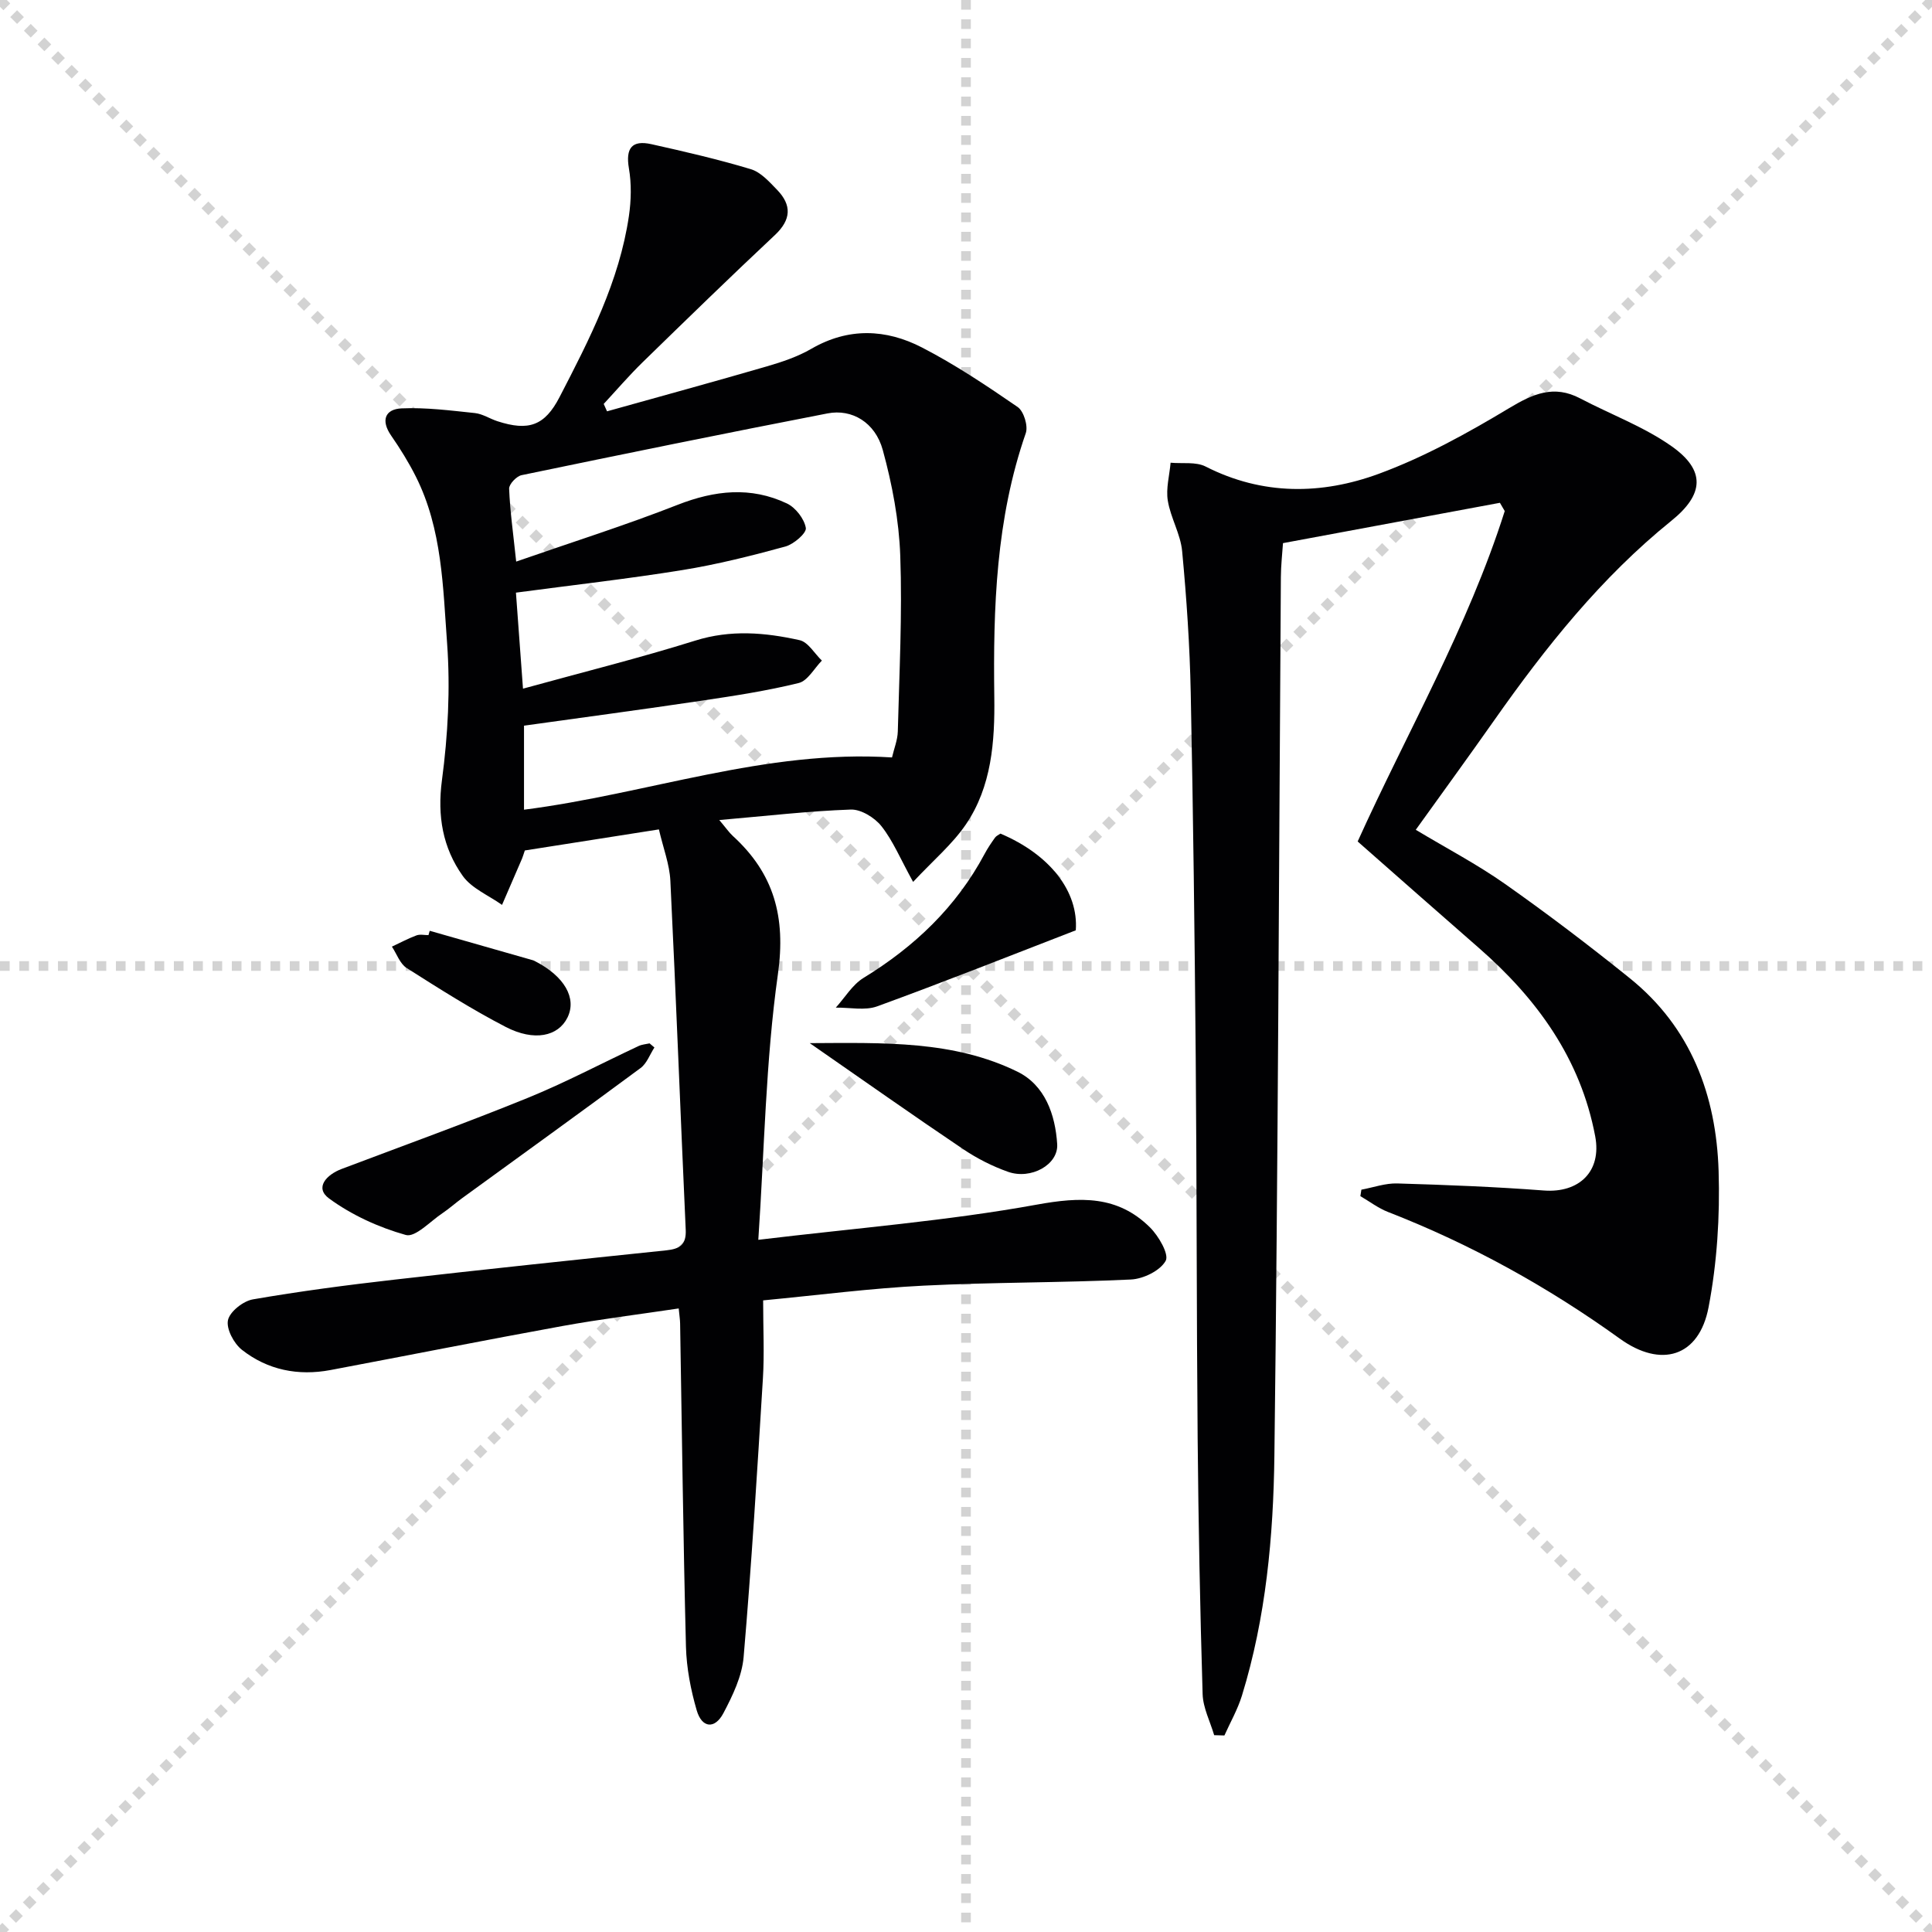
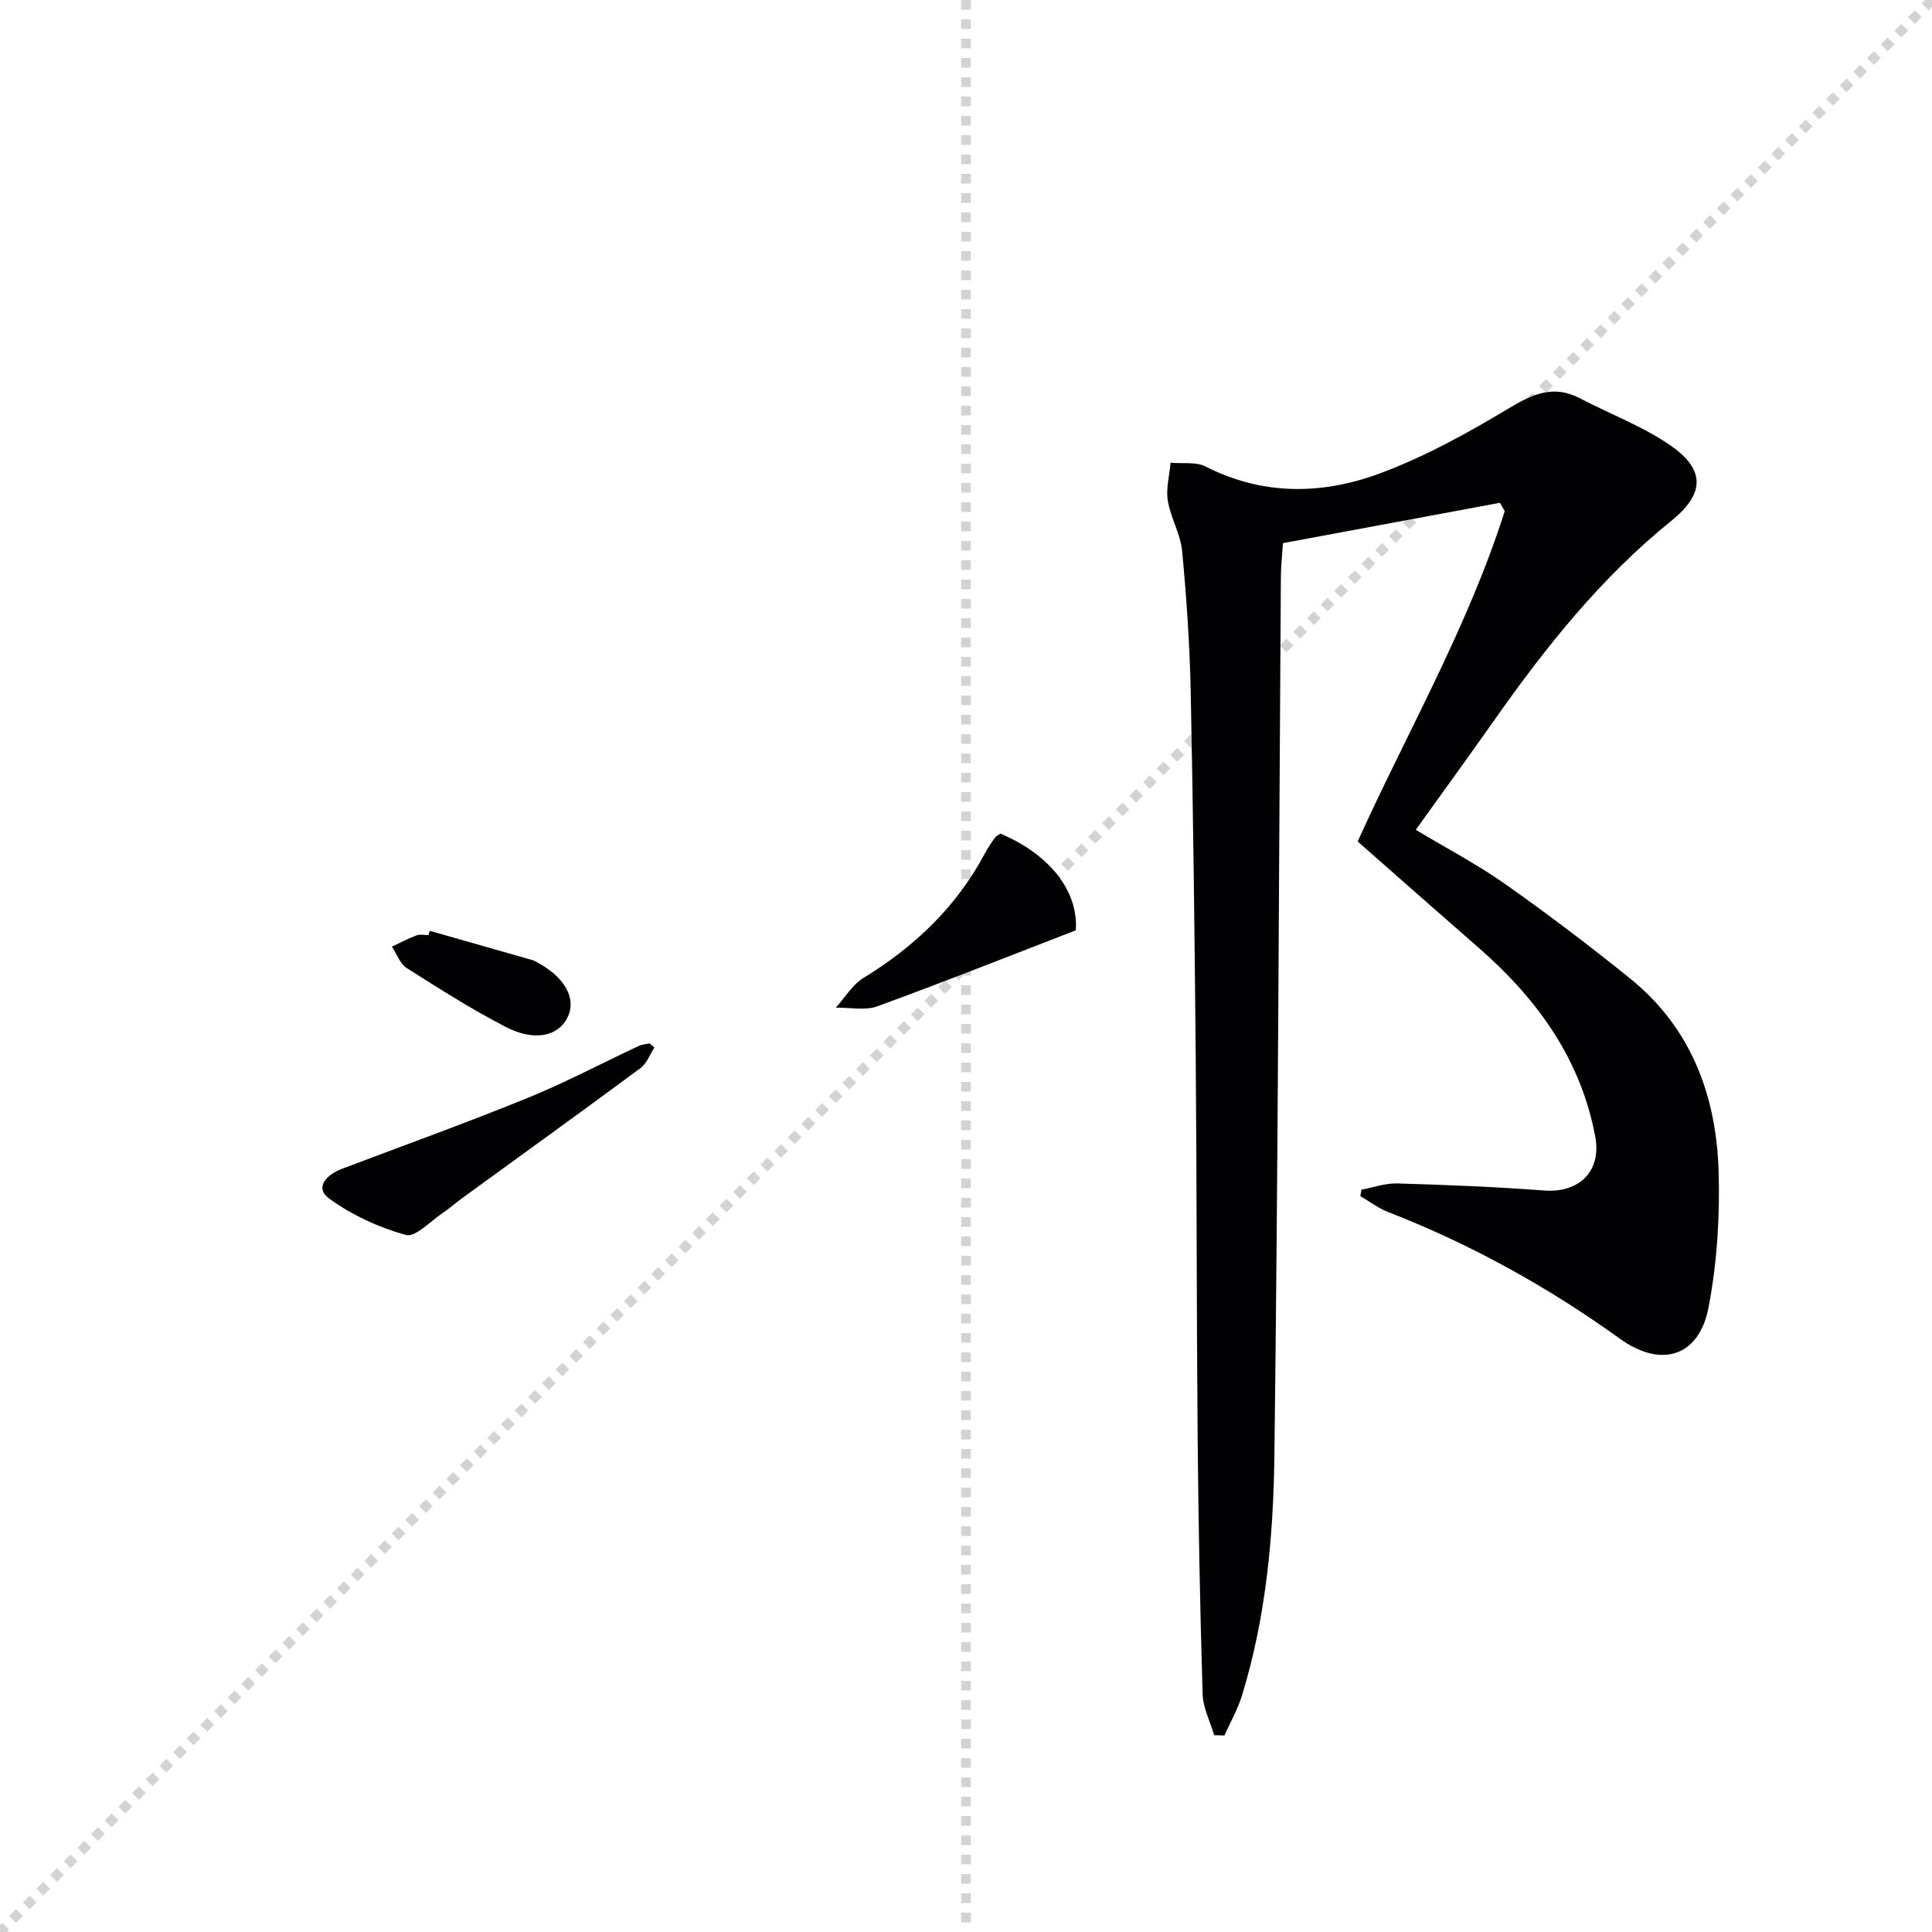
<svg xmlns="http://www.w3.org/2000/svg" enable-background="new 0 0 400 400" viewBox="0 0 400 400">
  <g stroke="lightgray" stroke-dasharray="1,1" stroke-width="1" transform="scale(2, 2)">
-     <line x1="0" y1="0" x2="200" y2="200" />
    <line x1="200" y1="0" x2="0" y2="200" />
    <line x1="100" y1="0" x2="100" y2="200" />
-     <line x1="0" y1="100" x2="200" y2="100" />
  </g>
  <g fill="#010103">
-     <path d="m158 269.23c0 5.89.27 11.06-.05 16.2-1.18 19.23-2.35 38.46-3.99 57.64-.34 3.98-2.27 7.99-4.18 11.61-1.79 3.39-4.46 3.11-5.53-.56-1.24-4.26-2.11-8.76-2.23-13.19-.57-22.3-.83-44.61-1.21-66.91-.01-.81-.15-1.61-.29-3.12-8.21 1.23-16.21 2.21-24.13 3.65-16 2.91-31.96 6.08-47.95 9.1-6.7 1.26-13.02.01-18.36-4.19-1.66-1.31-3.27-4.33-2.88-6.14.38-1.77 3.16-3.96 5.17-4.3 9.64-1.67 19.36-2.95 29.09-4.06 18.82-2.15 37.65-4.13 56.49-6.09 2.76-.29 4.17-1.14 4.02-4.27-1.1-24.09-2-48.19-3.18-72.27-.17-3.39-1.47-6.72-2.37-10.61-9.57 1.5-18.7 2.94-27.76 4.36-.26.76-.39 1.23-.57 1.67-1.38 3.2-2.77 6.4-4.15 9.6-2.76-1.97-6.28-3.4-8.14-6.01-4.13-5.82-5.29-12.37-4.3-19.81 1.24-9.33 1.75-18.93 1.07-28.3-.86-11.68-1.01-23.68-6.47-34.55-1.48-2.95-3.24-5.78-5.12-8.5-2.18-3.15-1.25-5.47 2.16-5.63 5.04-.22 10.13.44 15.18.97 1.6.17 3.09 1.18 4.67 1.69 6.46 2.1 9.79.93 12.85-4.98 6.19-11.96 12.38-23.97 14.37-37.51.47-3.23.55-6.66 0-9.86-.71-4.18.61-5.91 4.65-5.01 6.91 1.54 13.83 3.14 20.6 5.18 2.05.62 3.81 2.6 5.41 4.25 3.09 3.19 2.96 6.2-.45 9.4-9.23 8.65-18.3 17.48-27.36 26.31-2.82 2.75-5.39 5.75-8.07 8.64.23.51.46 1.02.69 1.53 11.03-3.09 22.08-6.1 33.07-9.3 3.17-.92 6.41-2.01 9.24-3.65 7.67-4.44 15.45-4.11 22.89-.27 6.9 3.56 13.41 7.92 19.82 12.33 1.26.87 2.19 3.91 1.68 5.4-6.18 17.78-6.77 36.13-6.52 54.69.12 9.11-.53 18.5-5.92 26.38-2.8 4.09-6.74 7.4-10.89 11.85-2.67-4.84-4.18-8.54-6.56-11.54-1.4-1.77-4.22-3.51-6.34-3.44-8.77.31-17.51 1.33-27.23 2.17 1.42 1.68 2.03 2.58 2.8 3.29 8.53 7.78 11.01 16.78 9.34 28.6-2.54 18.02-2.8 36.37-4.06 55.02 20.18-2.43 39.08-3.91 57.63-7.28 9.08-1.65 16.76-1.92 23.45 4.7 1.8 1.78 4.01 5.59 3.26 6.93-1.14 2.05-4.63 3.75-7.21 3.87-14.29.68-28.63.55-42.92 1.27-10.89.54-21.76 1.96-33.21 3.05zm-49.72-126.65c12.45-3.43 24.17-6.35 35.67-9.95 7.33-2.3 14.46-1.68 21.6-.09 1.76.39 3.09 2.77 4.61 4.23-1.58 1.6-2.93 4.18-4.79 4.64-6.58 1.62-13.32 2.65-20.04 3.65-12.28 1.83-24.58 3.47-36.84 5.18v17.4c25.65-3.28 50.02-12.5 76.19-10.82.43-1.85 1.15-3.6 1.2-5.36.31-12.13.94-24.28.51-36.39-.26-7.35-1.67-14.79-3.62-21.9-1.57-5.73-6.39-8.56-11.43-7.58-21.15 4.1-42.27 8.41-63.36 12.79-1.05.22-2.61 1.87-2.57 2.8.18 4.57.83 9.13 1.46 15.09 11.63-4.05 22.67-7.53 33.42-11.75 7.69-3.01 15.15-3.83 22.64-.28 1.79.85 3.59 3.18 3.91 5.07.17 1.06-2.49 3.36-4.23 3.84-7.02 1.92-14.12 3.71-21.29 4.87-11.25 1.82-22.59 3.09-34.5 4.68.44 6.16.89 12.22 1.46 19.88z" />
    <path d="m251.38 359.25c-.83-2.83-2.3-5.64-2.39-8.5-.53-17.63-.87-35.27-1.03-52.91-.23-26.32-.17-52.64-.4-78.96-.22-25.14-.52-50.27-1.03-75.41-.2-9.79-.86-19.59-1.78-29.35-.33-3.55-2.39-6.91-2.97-10.47-.41-2.52.35-5.22.58-7.85 2.44.23 5.24-.24 7.27.8 11.79 6 24.02 5.84 35.85 1.49 9.4-3.46 18.35-8.41 26.97-13.59 4.97-2.98 9.26-4.88 14.72-2.01 6.3 3.31 13.13 5.83 18.89 9.88 7.15 5.03 6.73 10.01-.03 15.46-14.54 11.74-26.03 26.17-36.69 41.33-5.26 7.47-10.63 14.86-16.22 22.64 6.39 3.84 12.71 7.15 18.48 11.21 8.82 6.21 17.43 12.75 25.83 19.52 12.67 10.2 17.9 24.24 18.39 39.92.29 9.39-.32 19-2.08 28.21-1.97 10.29-9.84 12.64-18.35 6.51-14.92-10.74-30.87-19.57-48.01-26.24-2.03-.79-3.82-2.17-5.73-3.28.07-.45.14-.89.21-1.34 2.48-.46 4.98-1.37 7.45-1.29 10.12.3 20.24.69 30.33 1.46 7.3.55 12-3.94 10.63-11.22-3.03-16.09-12.08-28.53-24.17-39.07-8.26-7.2-16.47-14.46-25.01-21.97 10.15-22.46 22.82-44.35 30.45-68.41-.33-.57-.67-1.14-1-1.71-14.75 2.74-29.51 5.49-44.91 8.35-.15 2.24-.43 4.64-.44 7.05-.41 60.62-.58 121.24-1.34 181.86-.21 16.73-1.74 33.52-6.72 49.7-.88 2.85-2.4 5.51-3.63 8.25-.71-.02-1.42-.04-2.12-.06z" />
    <path d="m135.49 216.87c-.94 1.44-1.57 3.3-2.87 4.26-12.28 9.09-24.68 18.02-37.04 27.01-1.34.98-2.58 2.1-3.95 3.02-2.53 1.68-5.64 5.08-7.61 4.53-5.6-1.57-11.21-4.13-15.89-7.56-3.04-2.23-.54-4.92 2.6-6.11 12.85-4.86 25.78-9.53 38.5-14.7 7.83-3.19 15.33-7.17 23-10.76.69-.32 1.5-.37 2.26-.54.33.27.67.56 1 .85z" />
    <path d="m207.13 172.59c10.28 4.35 16.19 12 15.6 20.02-13.71 5.3-27.34 10.72-41.11 15.74-2.55.93-5.7.22-8.58.27 1.9-2.09 3.44-4.75 5.75-6.16 10.56-6.47 19.2-14.68 25.07-25.68.62-1.17 1.37-2.27 2.14-3.35.27-.38.77-.59 1.13-.84z" />
-     <path d="m167.65 215.97c15.51-.08 29.8-.54 42.98 5.9 5.73 2.8 7.86 8.9 8.25 15.01.27 4.27-5.44 7.41-10.18 5.73-3.25-1.15-6.43-2.77-9.3-4.7-10.27-6.91-20.39-14.06-31.75-21.94z" />
    <path d="m88.97 192.71c7.13 2.04 14.27 4.07 21.4 6.11.16.05.31.13.45.21 6.05 3.11 8.65 7.65 6.66 11.66-1.92 3.87-6.85 4.99-12.79 1.92-7.05-3.65-13.78-7.93-20.49-12.19-1.4-.89-2.06-2.93-3.06-4.43 1.69-.79 3.35-1.68 5.09-2.33.73-.27 1.65-.05 2.48-.05.09-.3.18-.6.26-.9z" />
  </g>
</svg>